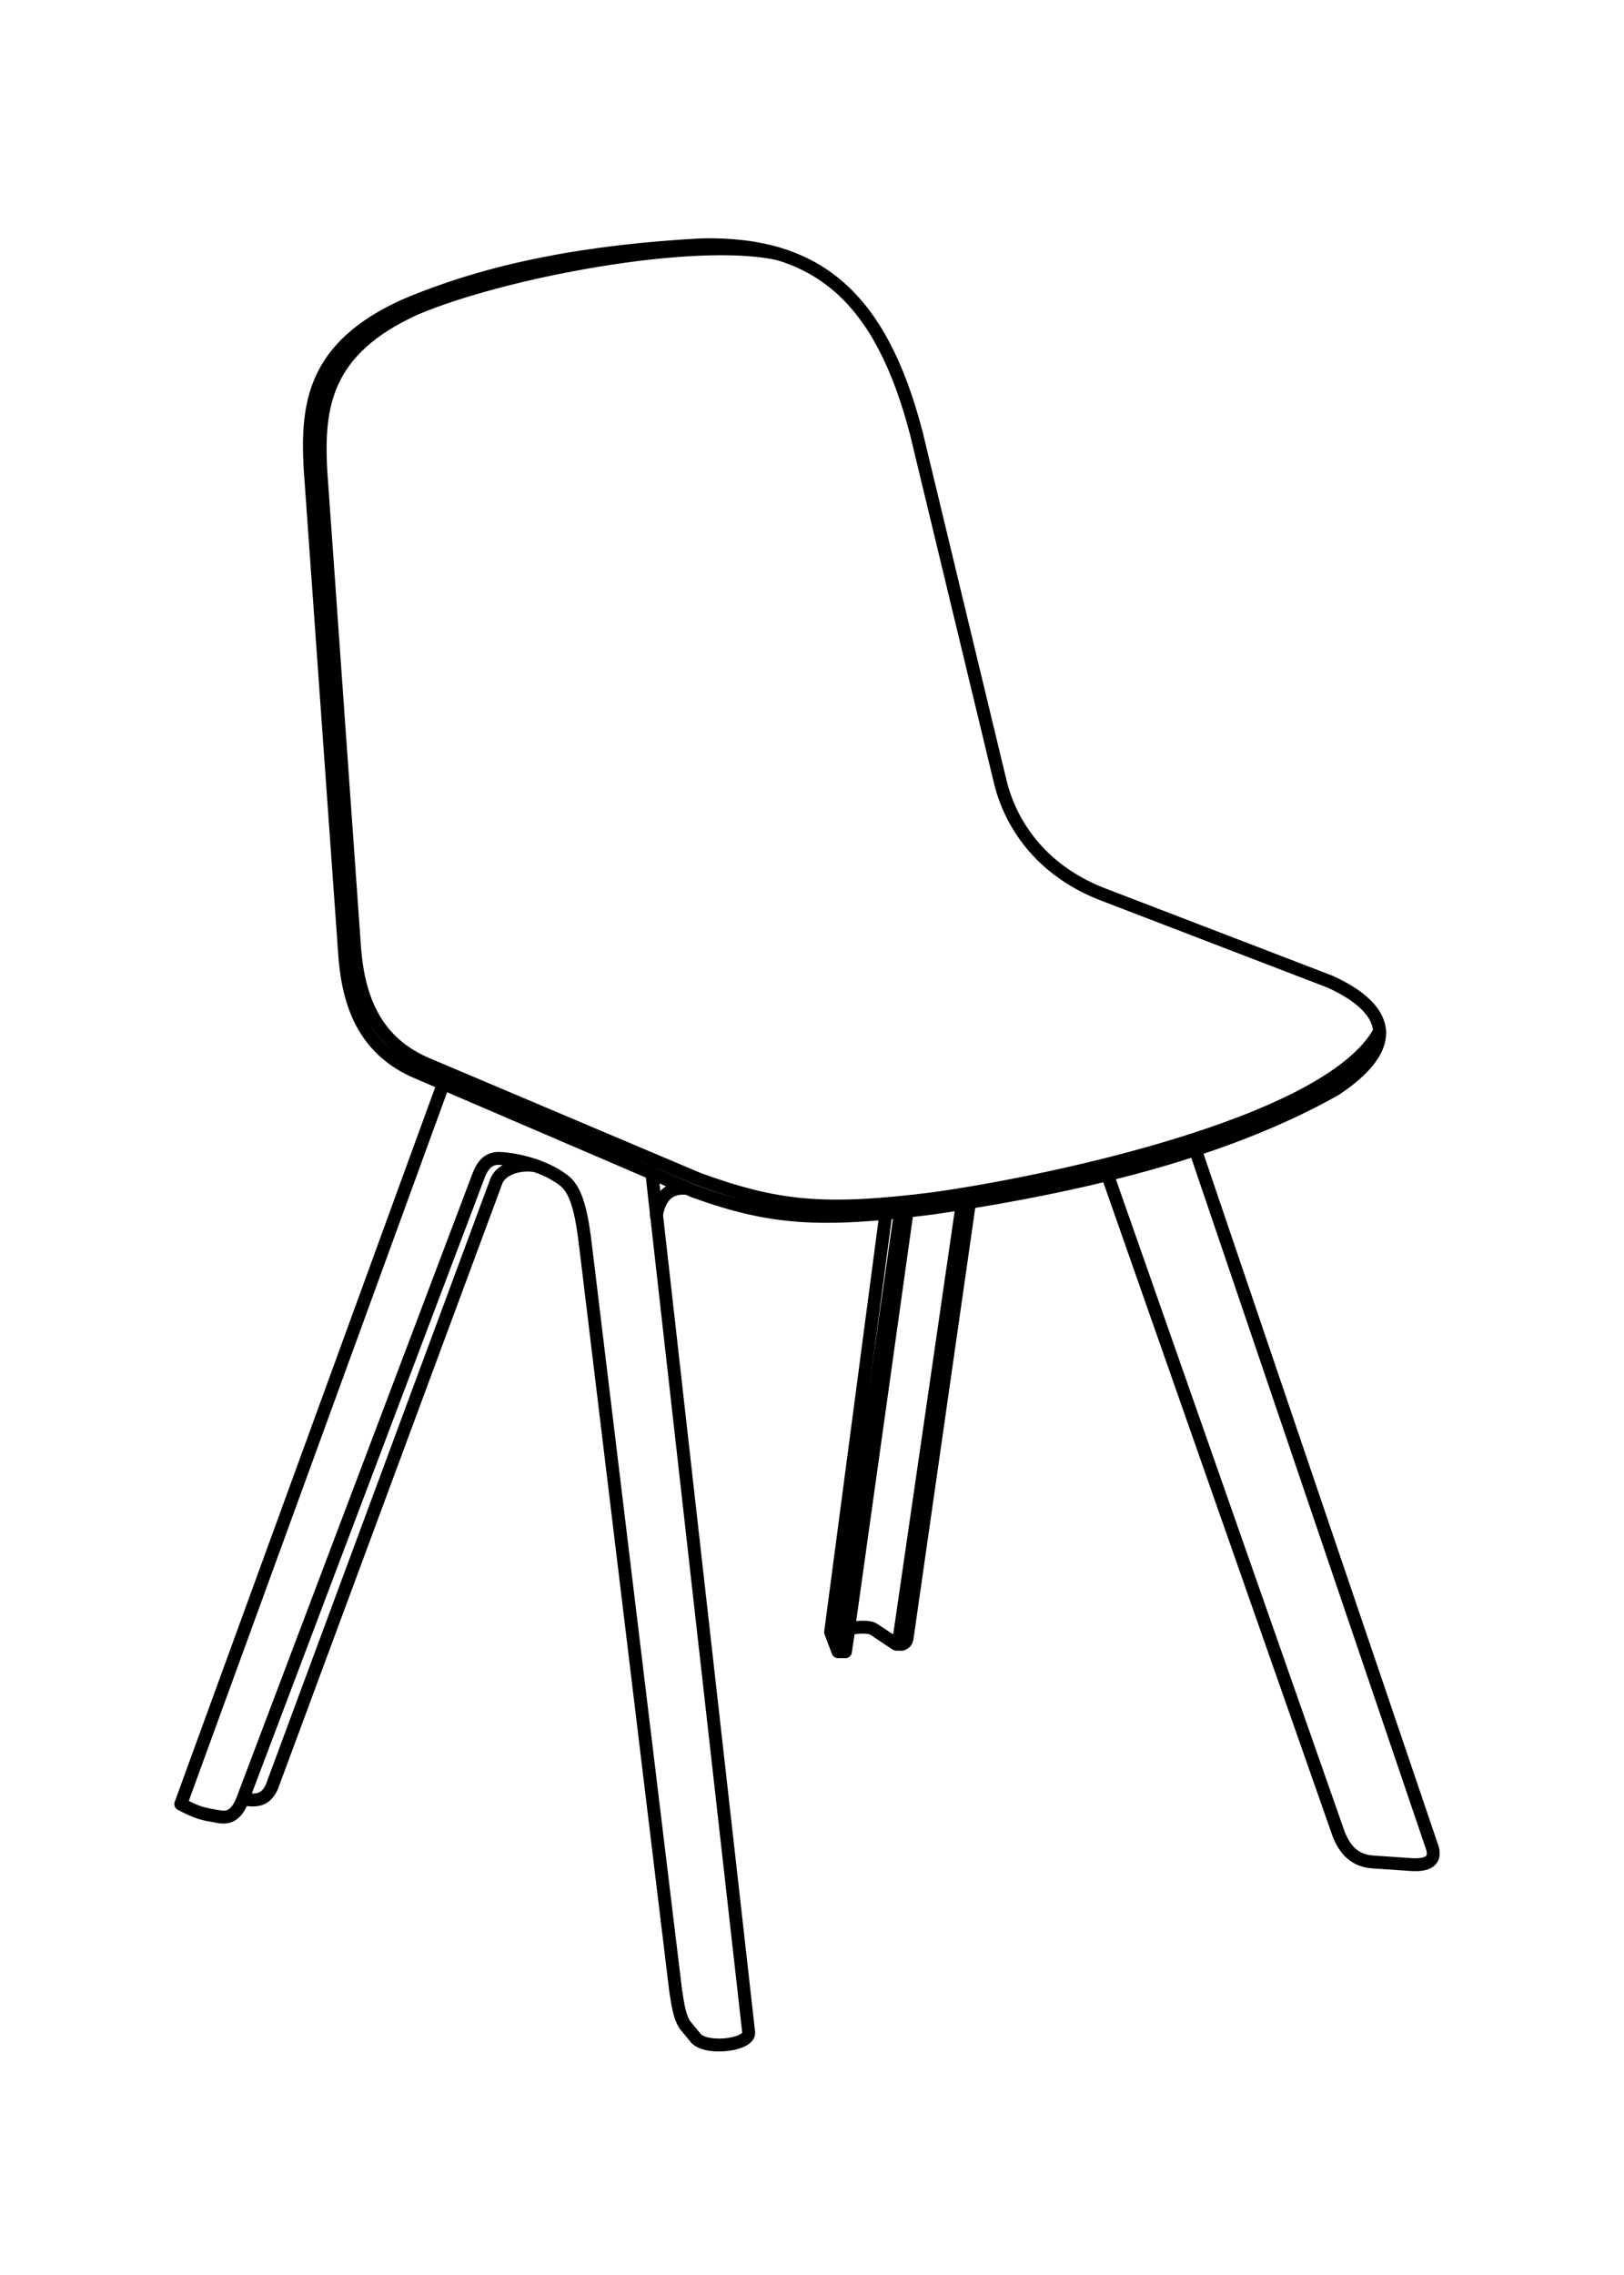
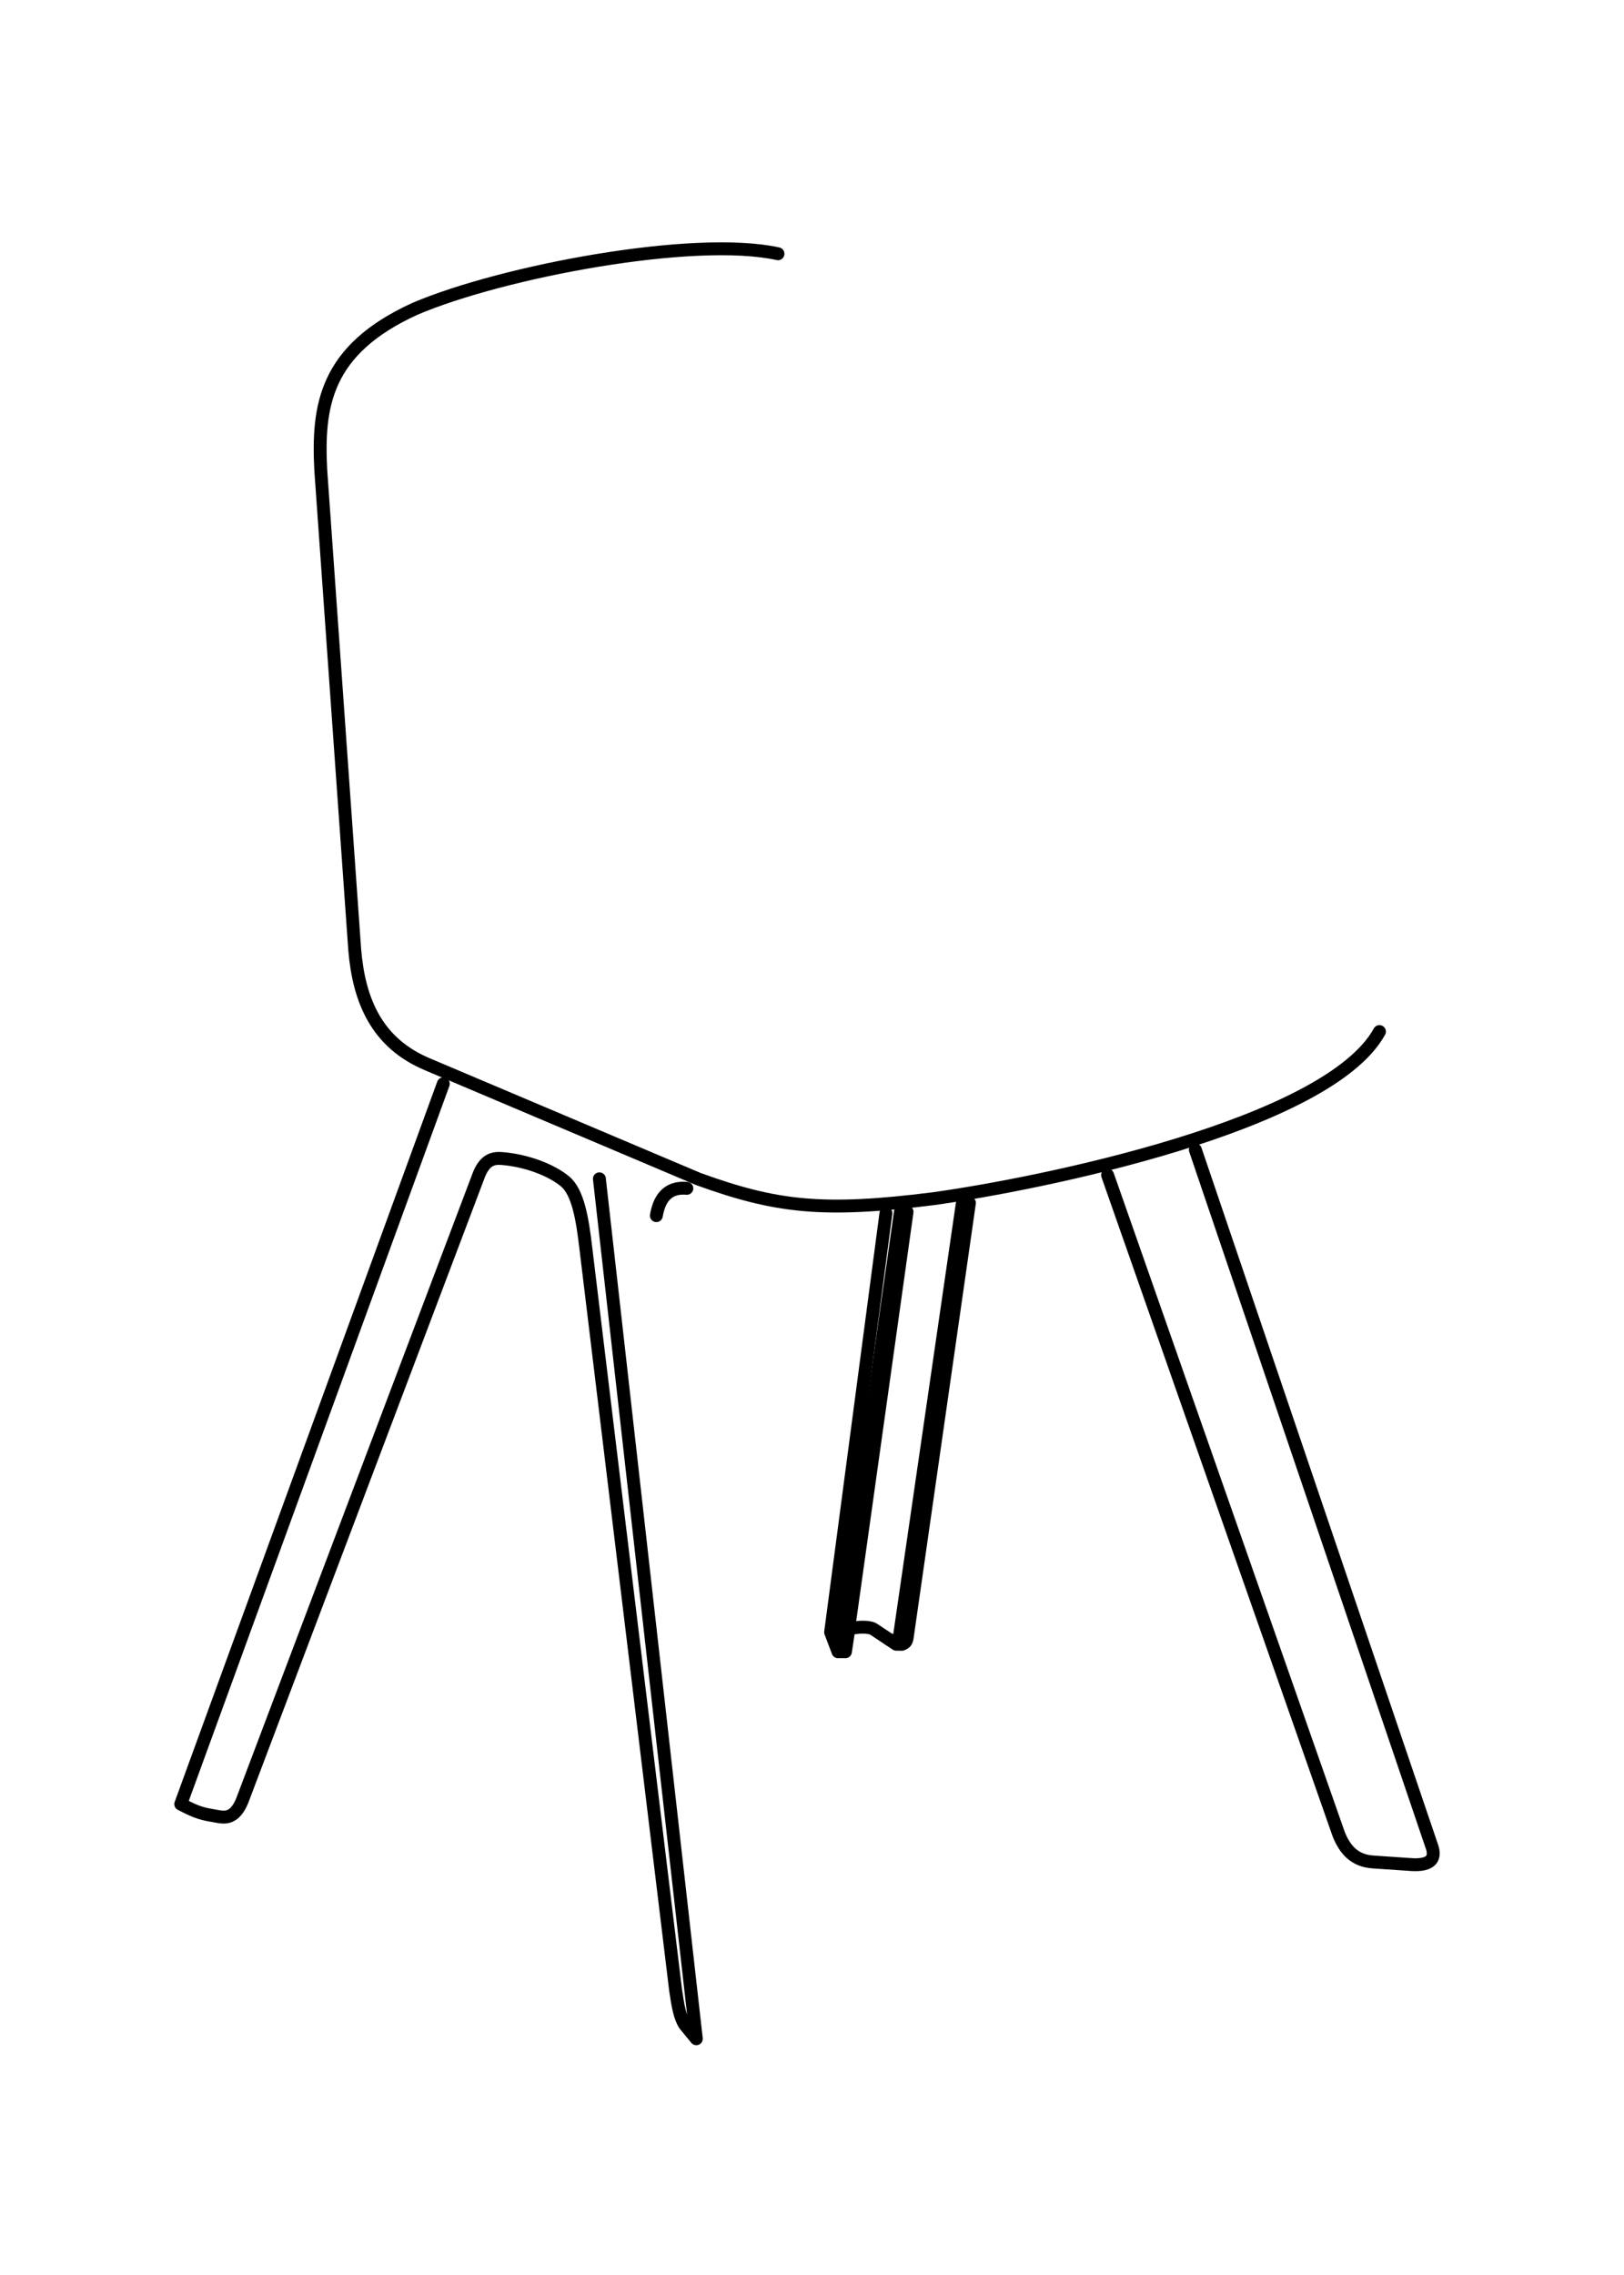
<svg xmlns="http://www.w3.org/2000/svg" width="50mm" height="70mm" viewBox="0 0 50 70" version="1.1" id="svg5" xml:space="preserve">
  <defs id="defs2" />
  <g id="layer1">
    <g id="g1764" transform="translate(-353.478,73.487)">
-       <path style="fill:none;stroke:#000000;stroke-width:0.397;stroke-linecap:round;stroke-linejoin:round;stroke-dasharray:none;paint-order:stroke fill markers" d="m 381.693,-60.146 c -1.091,-4.205 -3.053,-5.89 -6.625,-5.808 -3.413,0.187 -6.444,0.722 -9.141,1.871 -2.775,1.261 -3.007,2.99 -2.904,4.969 l 1.075,15.1 c 0.13,1.57 0.678,2.872 2.237,3.528 l 8.518,3.657 c 2.38,0.859 3.893,0.947 7.313,0.516 5.611,-0.82 9.541,-2.028 12.432,-3.657 2.602,-1.741 0.841,-2.853 -0.172,-3.312 l -7.055,-2.71 c -1.903,-0.757 -2.798,-2.199 -3.097,-3.441 z" id="path439-3" />
      <path style="fill:none;stroke:#000000;stroke-width:0.397;stroke-linecap:round;stroke-linejoin:round;stroke-dasharray:none;paint-order:stroke fill markers" d="m 377.43,-65.679 c -2.583,-0.568 -8.474,0.543 -11.172,1.692 -2.775,1.261 -3.007,2.99 -2.904,4.969 l 1.045,14.75 c 0.13,1.57 0.678,2.872 2.237,3.528 l 8.351,3.534 c 2.38,0.859 3.807,1.033 7.227,0.602 3.267,-0.452 12.137,-2.247 13.735,-5.142" id="path439-4-4" />
-       <path style="fill:none;stroke:#000000;stroke-width:0.397;stroke-linecap:round;stroke-linejoin:round;stroke-dasharray:none;paint-order:stroke fill markers" d="m 367.127,-40.14 -8.084,22.164 c 0.542,0.28 0.657,0.298 1.162,0.385 0.192,0.029 0.501,0.077 0.732,-0.496 l 7.293,-19.273 c 0.186,-0.442 0.427,-0.502 0.703,-0.48 0.733,0.058 1.505,0.341 1.943,0.705 0.393,0.327 0.532,1.142 0.635,2.022 l 2.766,22.851 c 0.072,0.492 0.132,0.849 0.289,1.08 l 0.35,0.426 c 0.368,0.351 1.657,0.186 1.612,-0.198 l -2.984,-26.46" id="path416" />
-       <path style="fill:none;stroke:#000000;stroke-width:0.397;stroke-linecap:round;stroke-linejoin:round;stroke-dasharray:none;paint-order:stroke fill markers" d="m 360.973,-18.123 c 0.326,0.031 0.658,0.091 0.873,-0.379 l 6.922,-18.665 c 0.153,-0.342 0.689,-0.546 1.221,-0.446" id="path418" />
+       <path style="fill:none;stroke:#000000;stroke-width:0.397;stroke-linecap:round;stroke-linejoin:round;stroke-dasharray:none;paint-order:stroke fill markers" d="m 367.127,-40.14 -8.084,22.164 c 0.542,0.28 0.657,0.298 1.162,0.385 0.192,0.029 0.501,0.077 0.732,-0.496 l 7.293,-19.273 c 0.186,-0.442 0.427,-0.502 0.703,-0.48 0.733,0.058 1.505,0.341 1.943,0.705 0.393,0.327 0.532,1.142 0.635,2.022 l 2.766,22.851 c 0.072,0.492 0.132,0.849 0.289,1.08 l 0.35,0.426 l -2.984,-26.46" id="path416" />
      <path style="fill:none;stroke:#000000;stroke-width:0.397;stroke-linecap:round;stroke-linejoin:round;stroke-dasharray:none;paint-order:stroke fill markers" d="m 373.686,-36.083 c 0.108,-0.635 0.436,-0.884 0.939,-0.84" id="path420" />
      <path style="fill:none;stroke:#000000;stroke-width:0.397;stroke-linecap:round;stroke-linejoin:round;stroke-dasharray:none;paint-order:stroke fill markers" d="m 380.754,-36.155 -1.703,12.89 0.228,0.601 h 0.228 l 0.099,-0.658 c 0.007,-0.096 0.625,-0.151 0.783,-0.027 l 0.683,0.454 0.173,0.002 c 0.127,-0.047 0.139,-0.103 0.16,-0.183 l 1.92,-13.399" id="path518" />
      <path style="fill:none;stroke:#000000;stroke-width:0.397;stroke-linecap:round;stroke-linejoin:round;stroke-dasharray:none;paint-order:stroke fill markers" d="m 387.579,-37.33 7.117,20.285 c 0.188,0.463 0.478,0.815 1.065,0.85 l 1.097,0.075 c 0.75,0.067 0.833,-0.233 0.688,-0.602 l -7.265,-21.386" id="path520" />
      <path style="fill:none;stroke:#000000;stroke-width:0.397;stroke-linecap:round;stroke-linejoin:round;stroke-dasharray:none;paint-order:stroke fill markers" d="m 379.599,-23.327 1.805,-12.872" id="path585" />
      <path style="fill:none;stroke:#000000;stroke-width:0.397;stroke-linecap:round;stroke-linejoin:round;stroke-dasharray:none;paint-order:stroke fill markers" d="m 381.199,-36.188 -1.909,13.513" id="path587" />
      <path style="fill:none;stroke:#000000;stroke-width:0.397;stroke-linecap:round;stroke-linejoin:round;stroke-dasharray:none;paint-order:stroke fill markers" d="m 380.863,-23.038 c 0.079,0.049 0.279,0.027 0.311,-0.13 l 1.93,-13.278" id="path589" />
    </g>
  </g>
</svg>